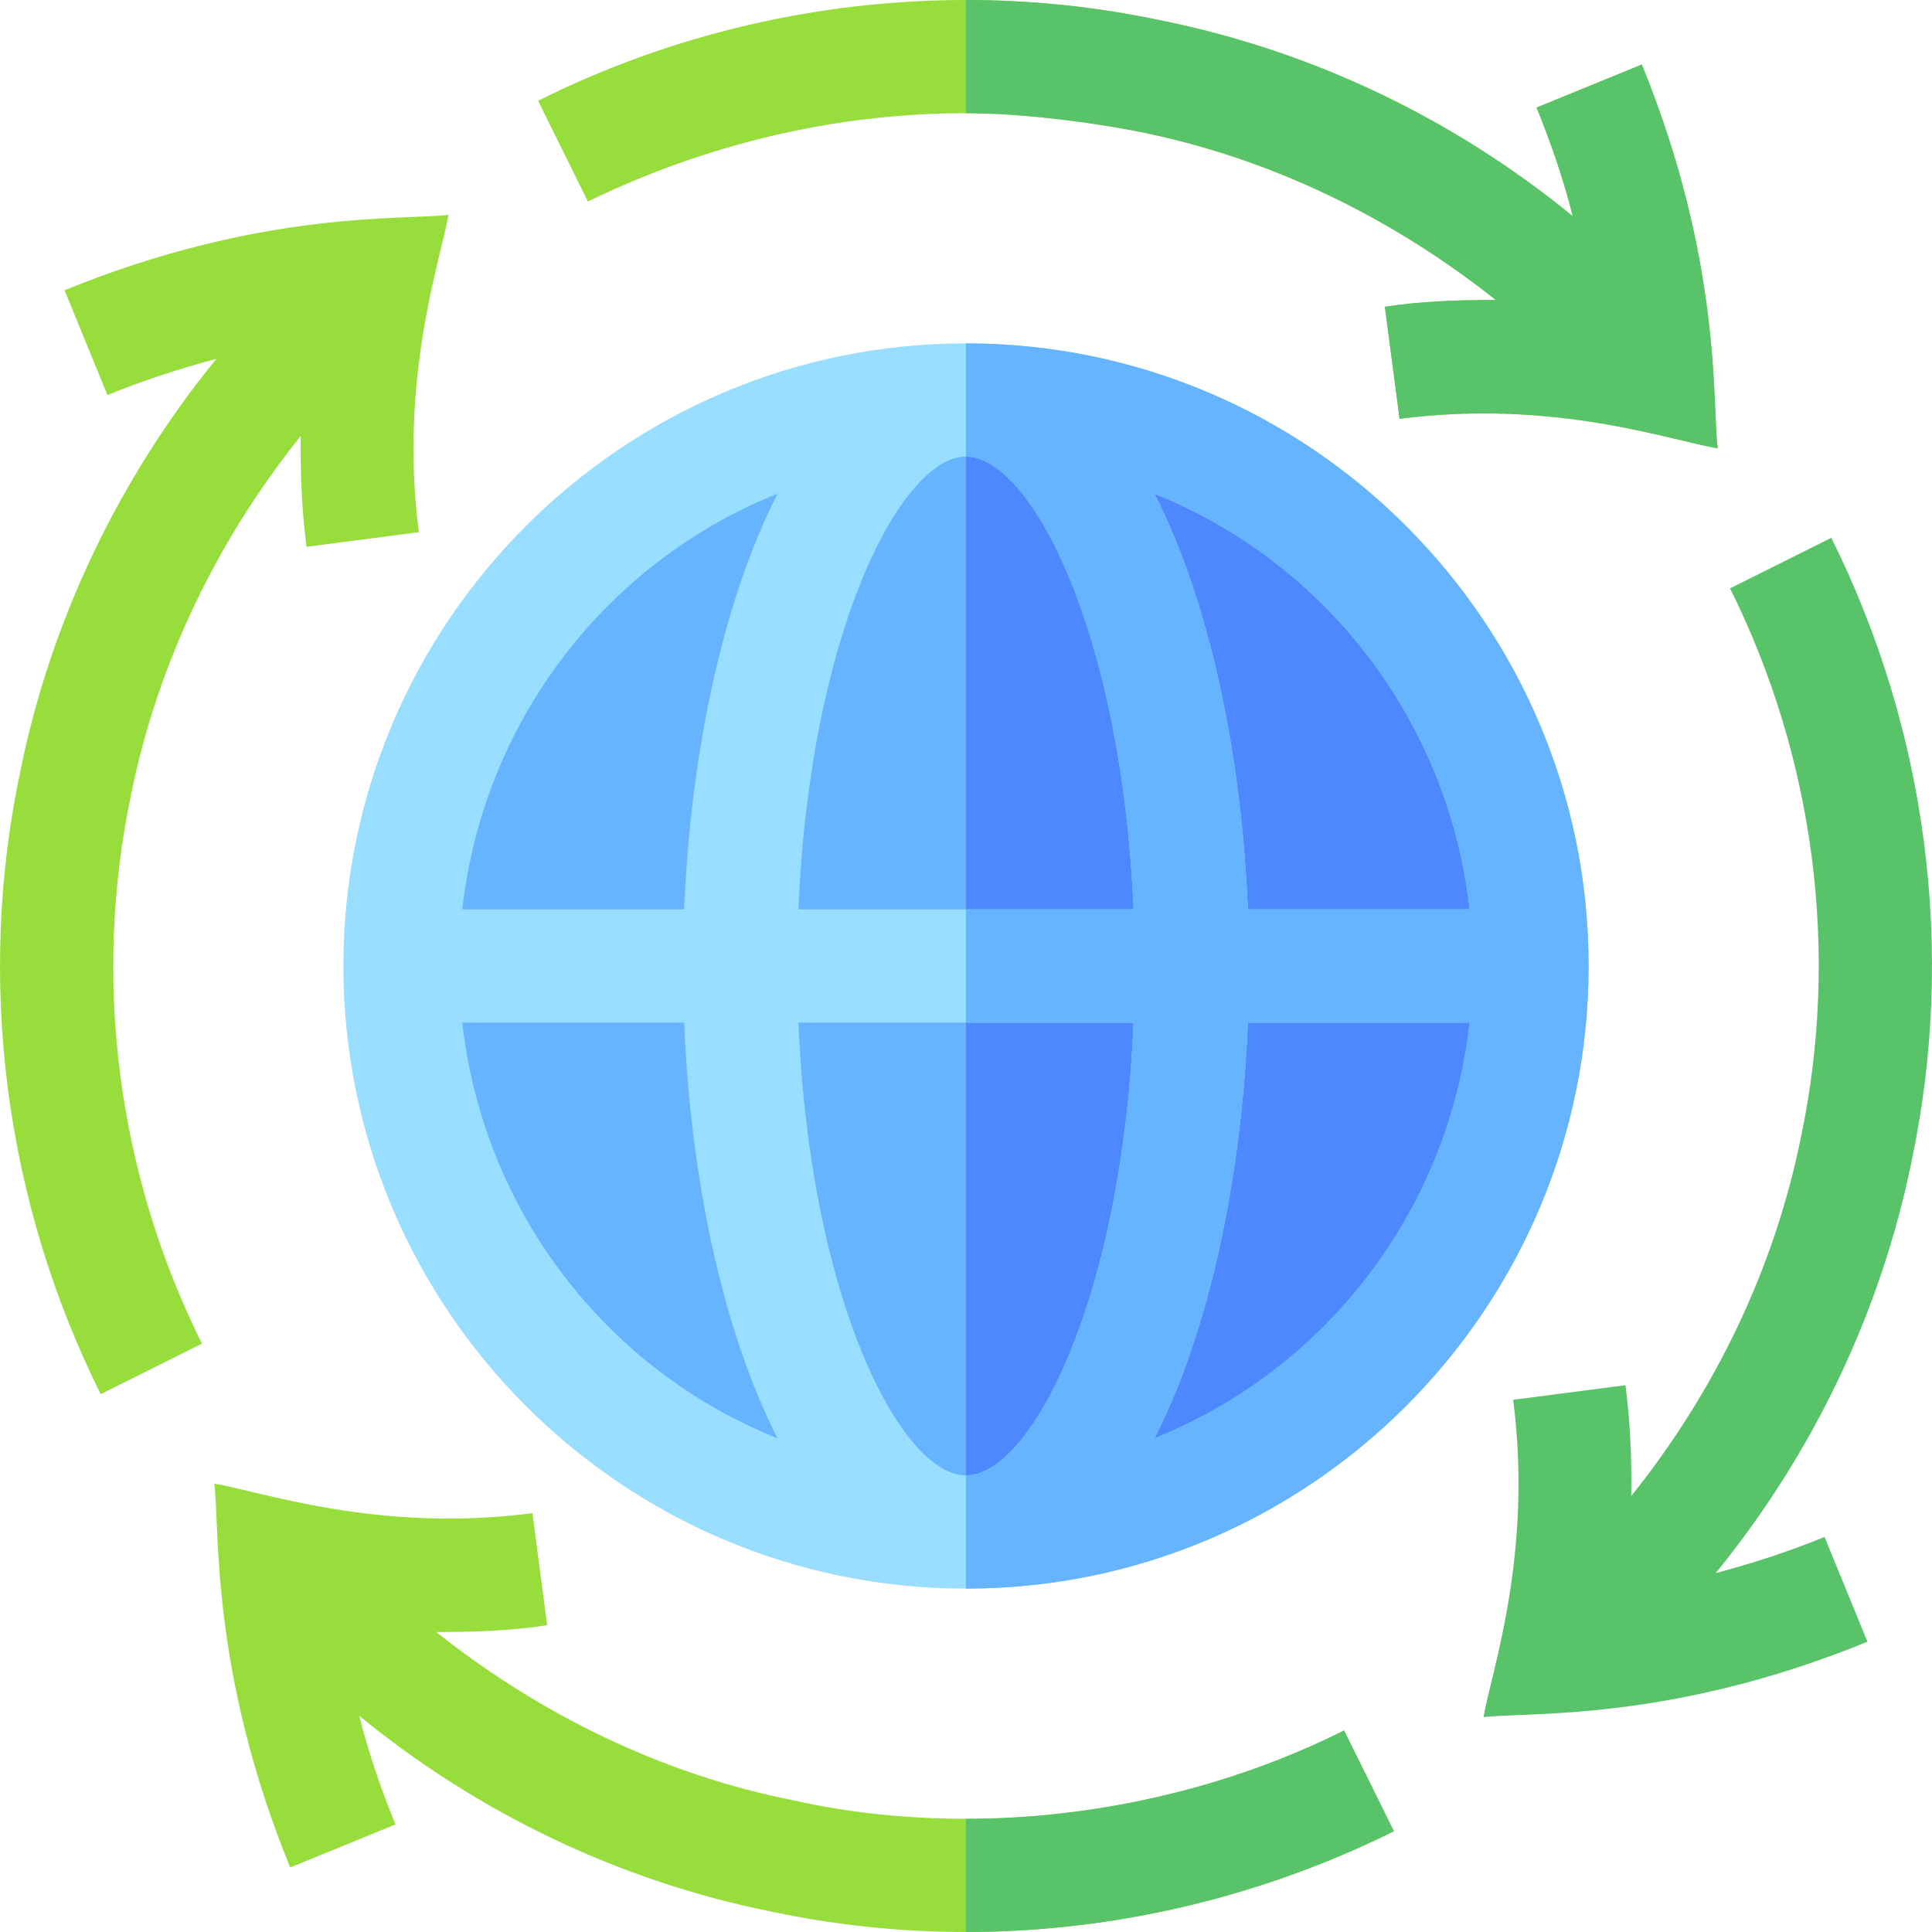
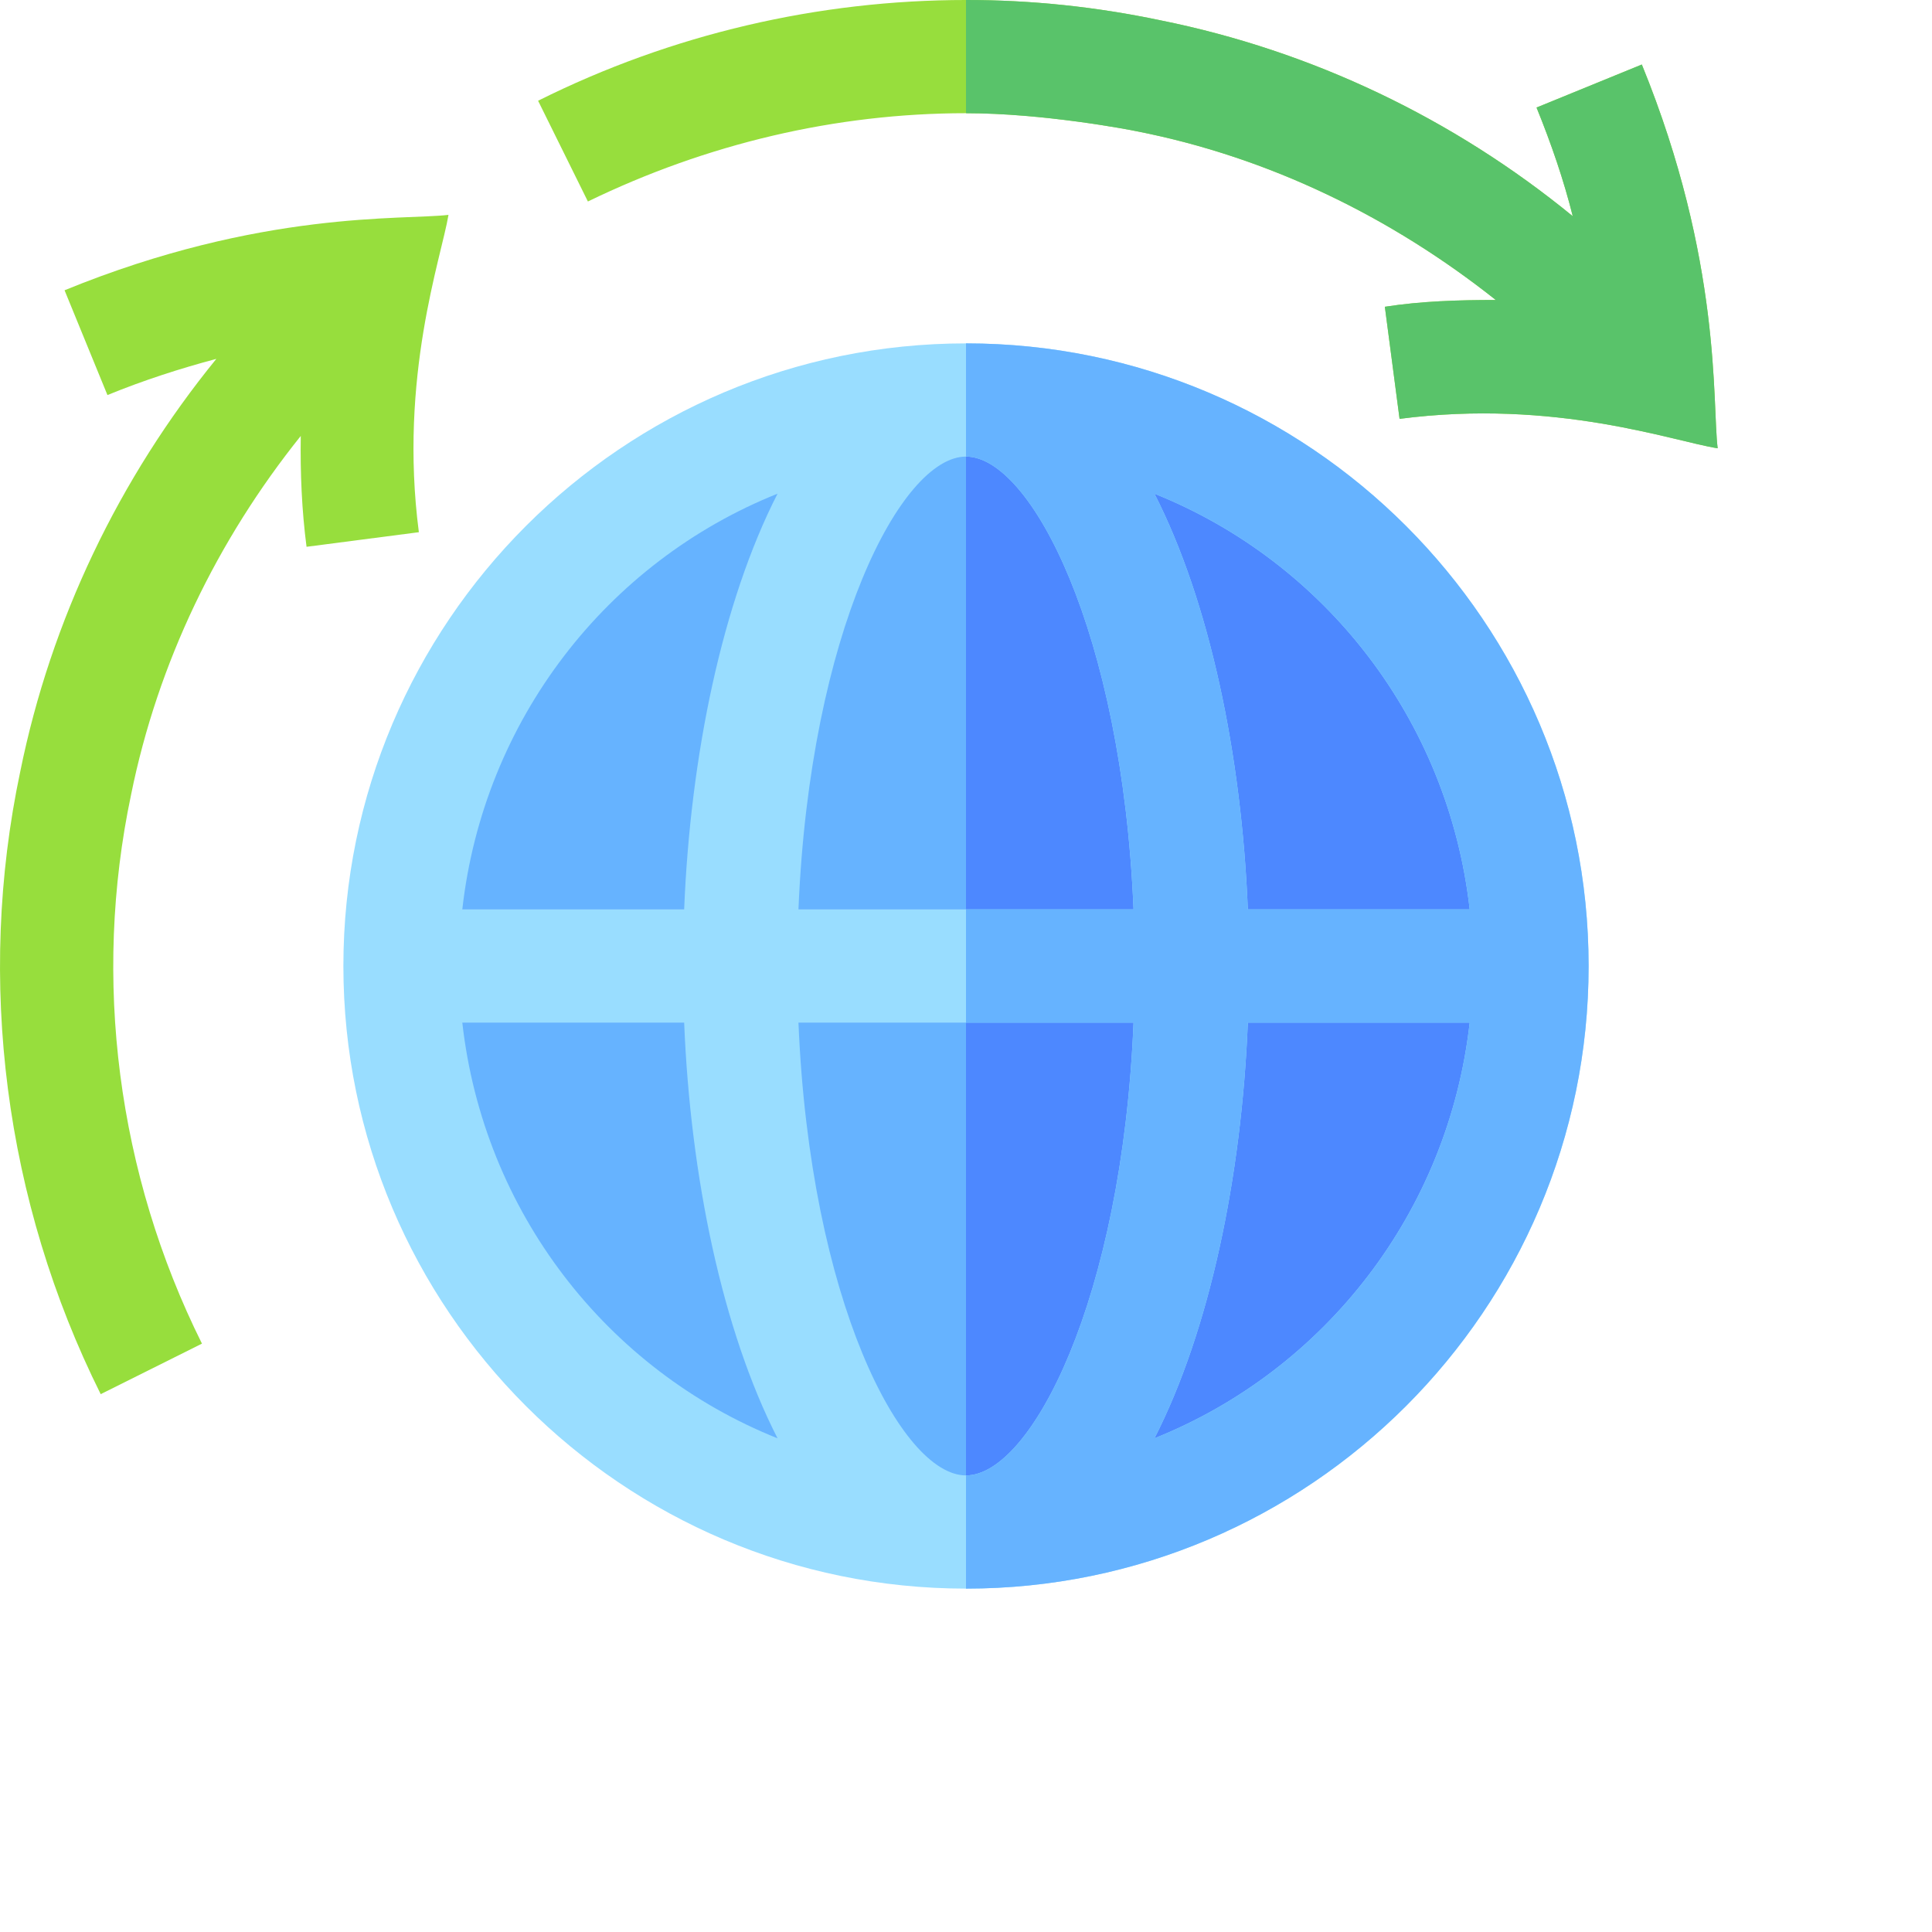
<svg xmlns="http://www.w3.org/2000/svg" id="Capa_1" enable-background="new 0 0 512 512" height="512" viewBox="0 0 512 512" width="512">
  <g>
    <g id="Recycling_Earth_1_">
      <g>
        <circle cx="256" cy="256" fill="#66b3ff" r="150" />
      </g>
      <g>
        <path d="m455.2 118.799c-11.7-1.8-42.9-13.2-84.3-7.798l-3.9-29.702c9.6-1.5 19.499-1.8 29.399-1.8-27.599-21.899-60-37.798-95.099-44.7-2.218-.475-24.913-4.799-45.3-4.799-34.501 0-68.699 8.099-100.201 23.399l-13.2-26.699c35.402-17.7 74.401-26.7 113.401-26.7 17.401 0 34.501 1.8 51.599 5.4 40.201 8.1 77.701 26.1 109.201 51.899-2.399-9.6-5.7-19.2-9.6-28.799l27.9-11.4c21.3 52.2 18.601 89.7 20.1 101.699z" fill="#97de3d" />
-         <path d="m485.315 142.533-26.836 13.389c22.412 45 29.091 96.636 18.779 145.503-7.084 34.975-22.872 67.485-44.963 95.041.15-9.89-.269-19.704-1.531-29.372l-29.766 3.867c5.36 41.07-5.966 72.753-7.852 84.097 11.933-1.428 49.547 1.359 101.748-19.98l-11.367-27.773c-9.567 3.913-19.204 7.02-28.857 9.591 25.723-31.575 43.824-69.172 51.973-109.406 11.69-55.343 4.102-113.922-21.328-164.957z" fill="#59c36a" />
        <g fill="#97de3d">
-           <path d="m369.401 485.3c-35.101 17.4-74.101 26.7-113.401 26.7-17.401 0-34.501-1.8-51.599-5.4-40.201-8.1-77.701-26.1-109.201-51.901 2.399 9.6 5.7 19.2 9.6 28.801l-27.9 11.4c-21.3-52.2-18.601-89.7-20.1-101.701 11.7 1.8 43.2 13.2 84.3 7.8l3.9 29.7c-9.6 1.5-19.499 1.8-29.399 1.8 27.599 21.899 60 37.8 95.099 44.7 14.699 3.301 30.3 4.801 45.3 4.801 10.254 0 53.784-.193 100.201-23.401z" />
          <path d="m34.742 210.575c7.084-34.975 22.872-67.487 44.963-95.043-.15 9.89.269 19.704 1.531 29.374l29.766-3.867c-5.36-41.07 5.972-72.793 7.852-84.097-11.933 1.428-49.547-1.359-101.748 19.98l11.367 27.773c9.567-3.913 19.204-7.02 28.857-9.591-25.723 31.576-43.825 69.173-51.973 109.407-11.689 55.342-4.102 113.921 21.328 164.956l26.836-13.389c-22.412-45-29.092-96.636-18.779-145.503z" />
        </g>
      </g>
    </g>
-     <path d="m369.401 485.3c-35.101 17.4-74.101 26.7-113.401 26.7v-30c10.254 0 53.784-.193 100.201-23.401z" fill="#59c36a" />
    <path d="m455.2 118.799c-11.7-1.8-42.9-13.2-84.3-7.798l-3.9-29.702c9.6-1.5 19.499-1.8 29.399-1.8-27.599-21.899-60-37.798-95.099-44.7-2.218-.475-24.913-4.799-45.3-4.799v-30c17.401 0 34.501 1.8 51.599 5.4 40.201 8.1 77.701 26.1 109.201 51.899-2.399-9.6-5.7-19.2-9.6-28.799l27.9-11.4c21.3 52.2 18.601 89.7 20.1 101.699z" fill="#59c36a" />
    <path d="m406 256c0-82.705-67.295-150-150-150v300c82.705 0 150-67.295 150-150z" fill="#4d88ff" />
    <path d="m256 91c-90.967 0-165 74.019-165 165s74.033 165 165 165 165-74.019 165-165-74.033-165-165-165zm133.484 150h-58.792c-1.661-40.86-10.1-81.495-24.749-110.169 45.239 18.118 77.899 60.018 83.541 110.169zm-133.484 150c-17.173 0-41.354-46.472-44.399-120h88.799c-3.046 73.528-27.227 120-44.4 120zm-44.399-150c3.045-73.528 27.226-120 44.399-120s41.354 46.472 44.399 120zm-5.545-110.169c-14.648 28.674-23.088 69.309-24.748 110.169h-58.792c5.642-50.151 38.302-92.051 83.54-110.169zm-83.54 140.169h58.792c1.661 40.86 10.1 81.495 24.749 110.169-45.239-18.118-77.899-60.018-83.541-110.169zm183.428 110.169c14.648-28.674 23.088-69.309 24.749-110.169h58.792c-5.643 50.151-38.303 92.051-83.541 110.169z" fill="#9df" />
    <path d="m300.399 241h-44.399v30h44.399c-3.045 73.528-27.226 120-44.399 120v30c90.967 0 165-74.019 165-165s-74.033-165-165-165v30c17.173 0 41.354 46.472 44.399 120zm89.085 0h-58.792c-1.661-40.86-10.1-81.495-24.749-110.169 45.239 18.118 77.899 60.018 83.541 110.169zm-58.792 30h58.792c-5.641 50.151-38.302 92.051-83.54 110.169 14.648-28.674 23.088-69.309 24.748-110.169z" fill="#66b3ff" />
  </g>
</svg>